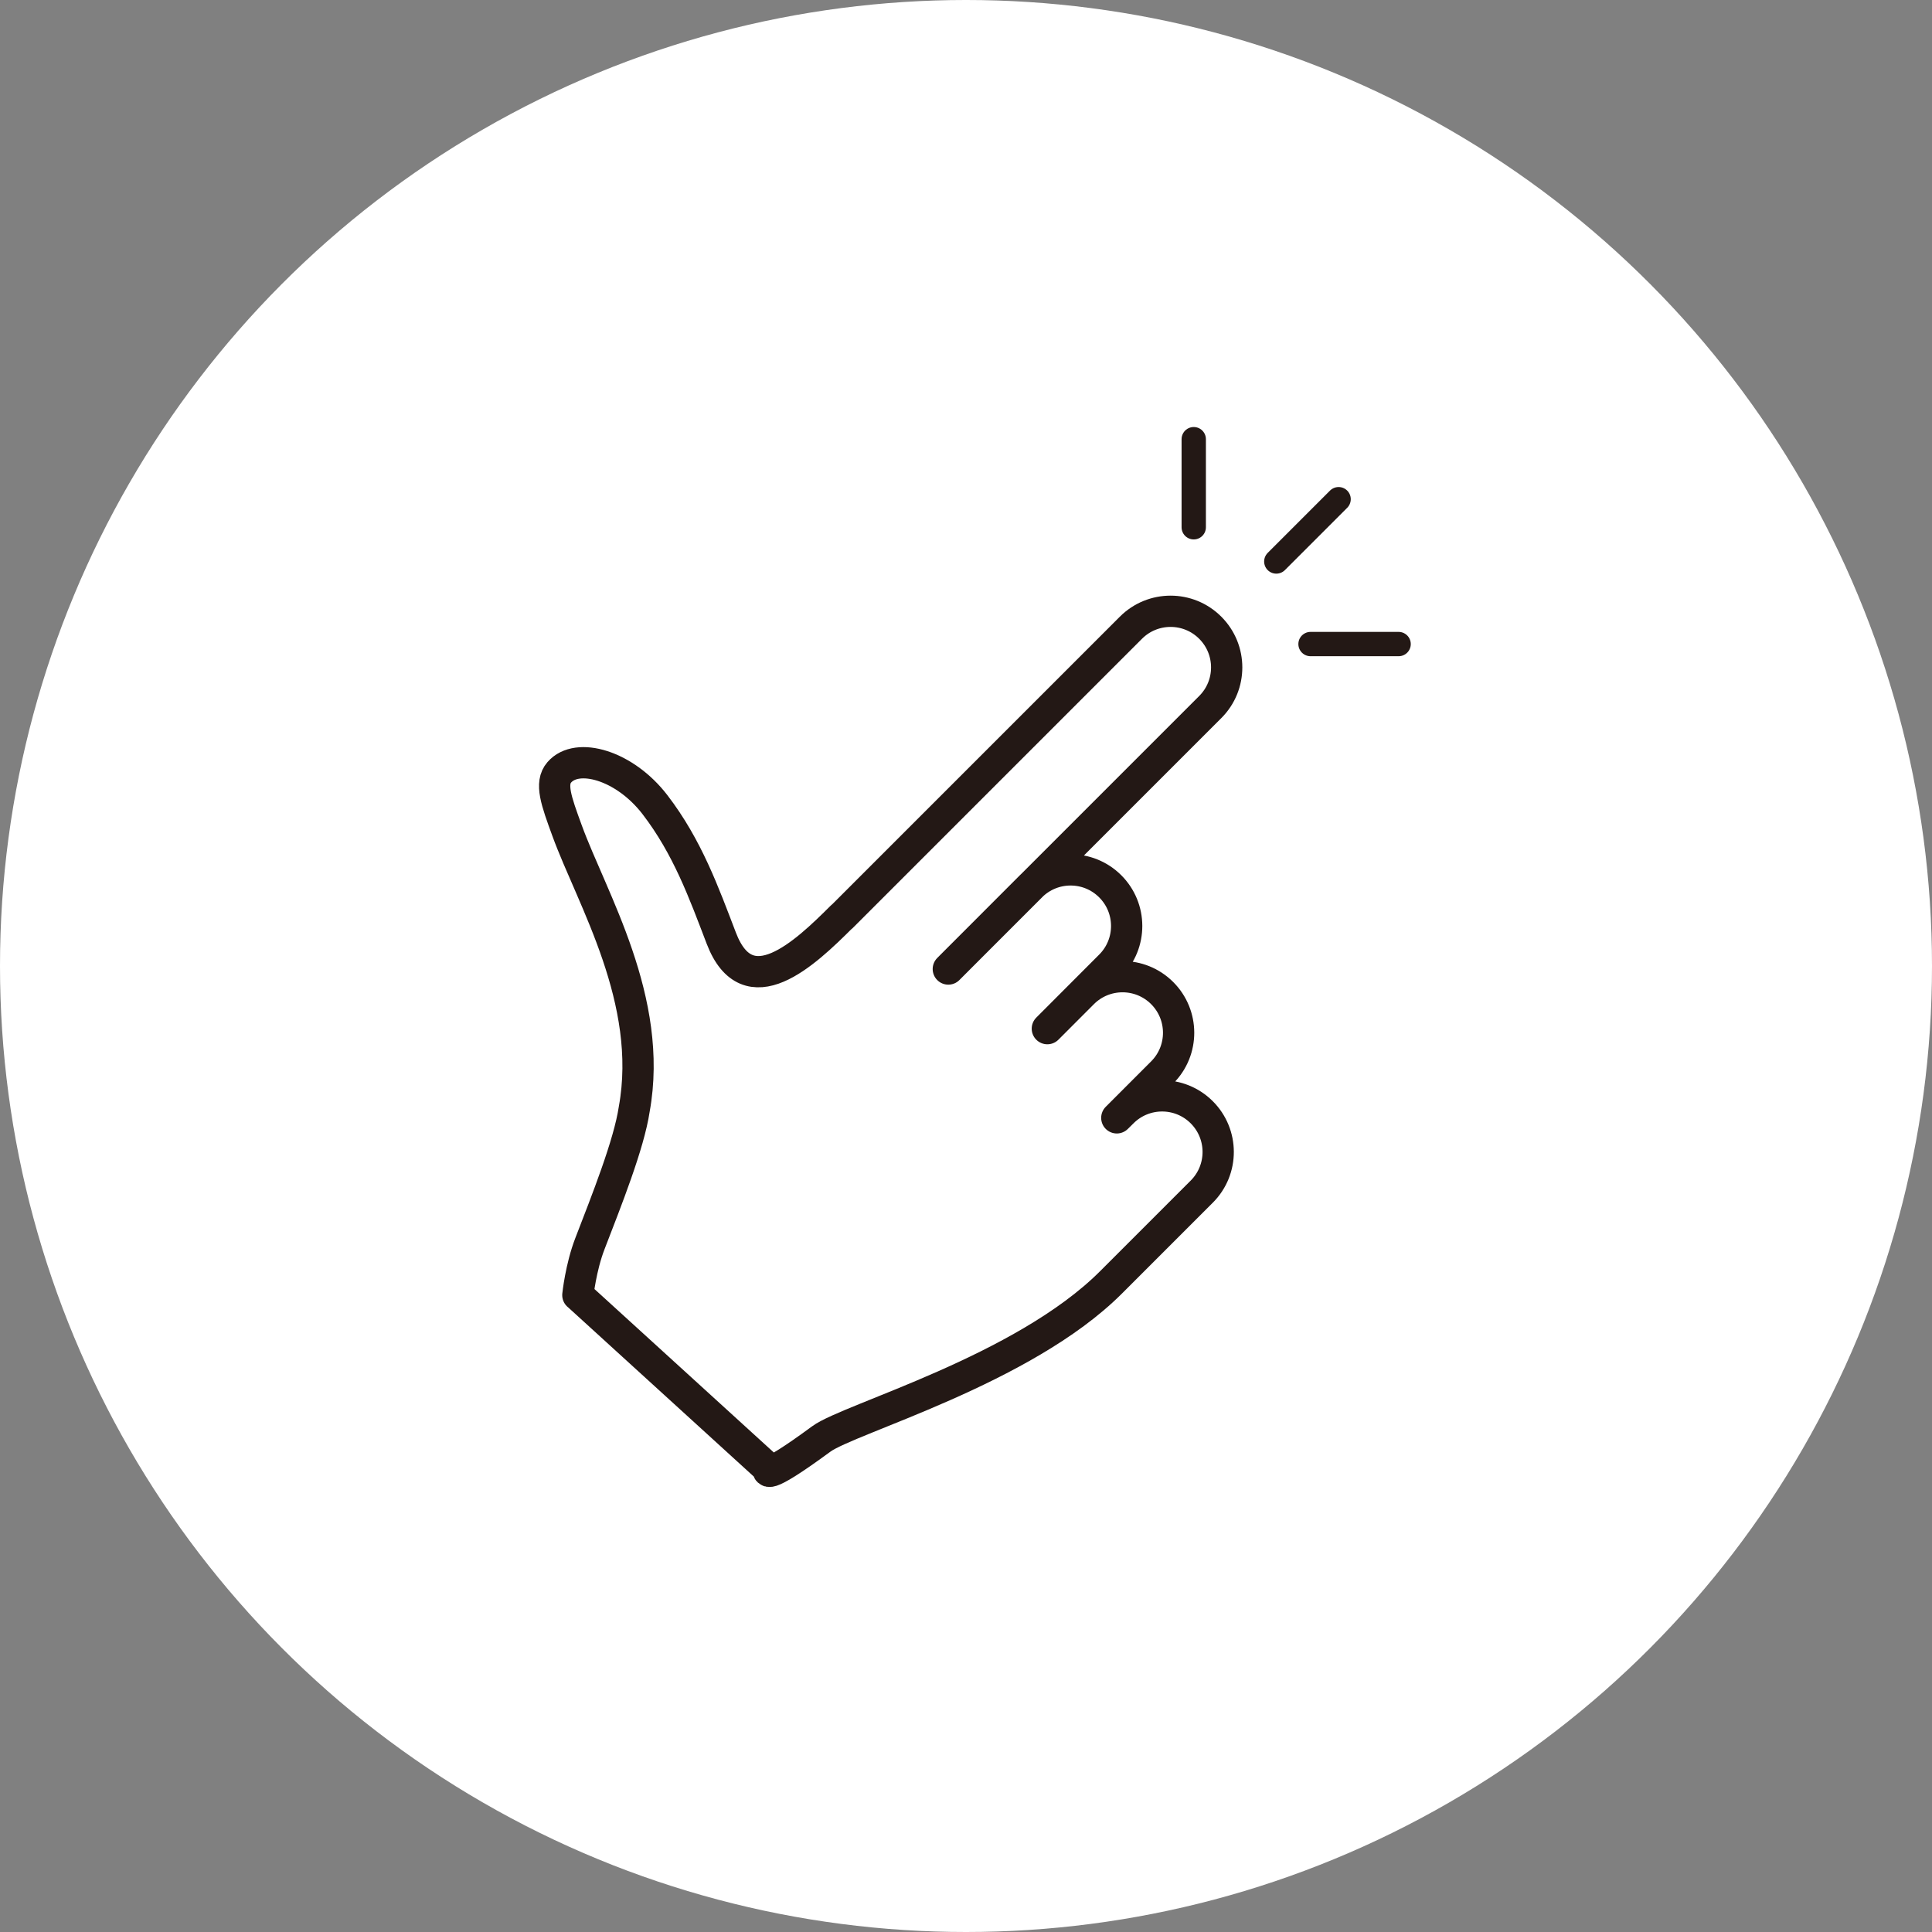
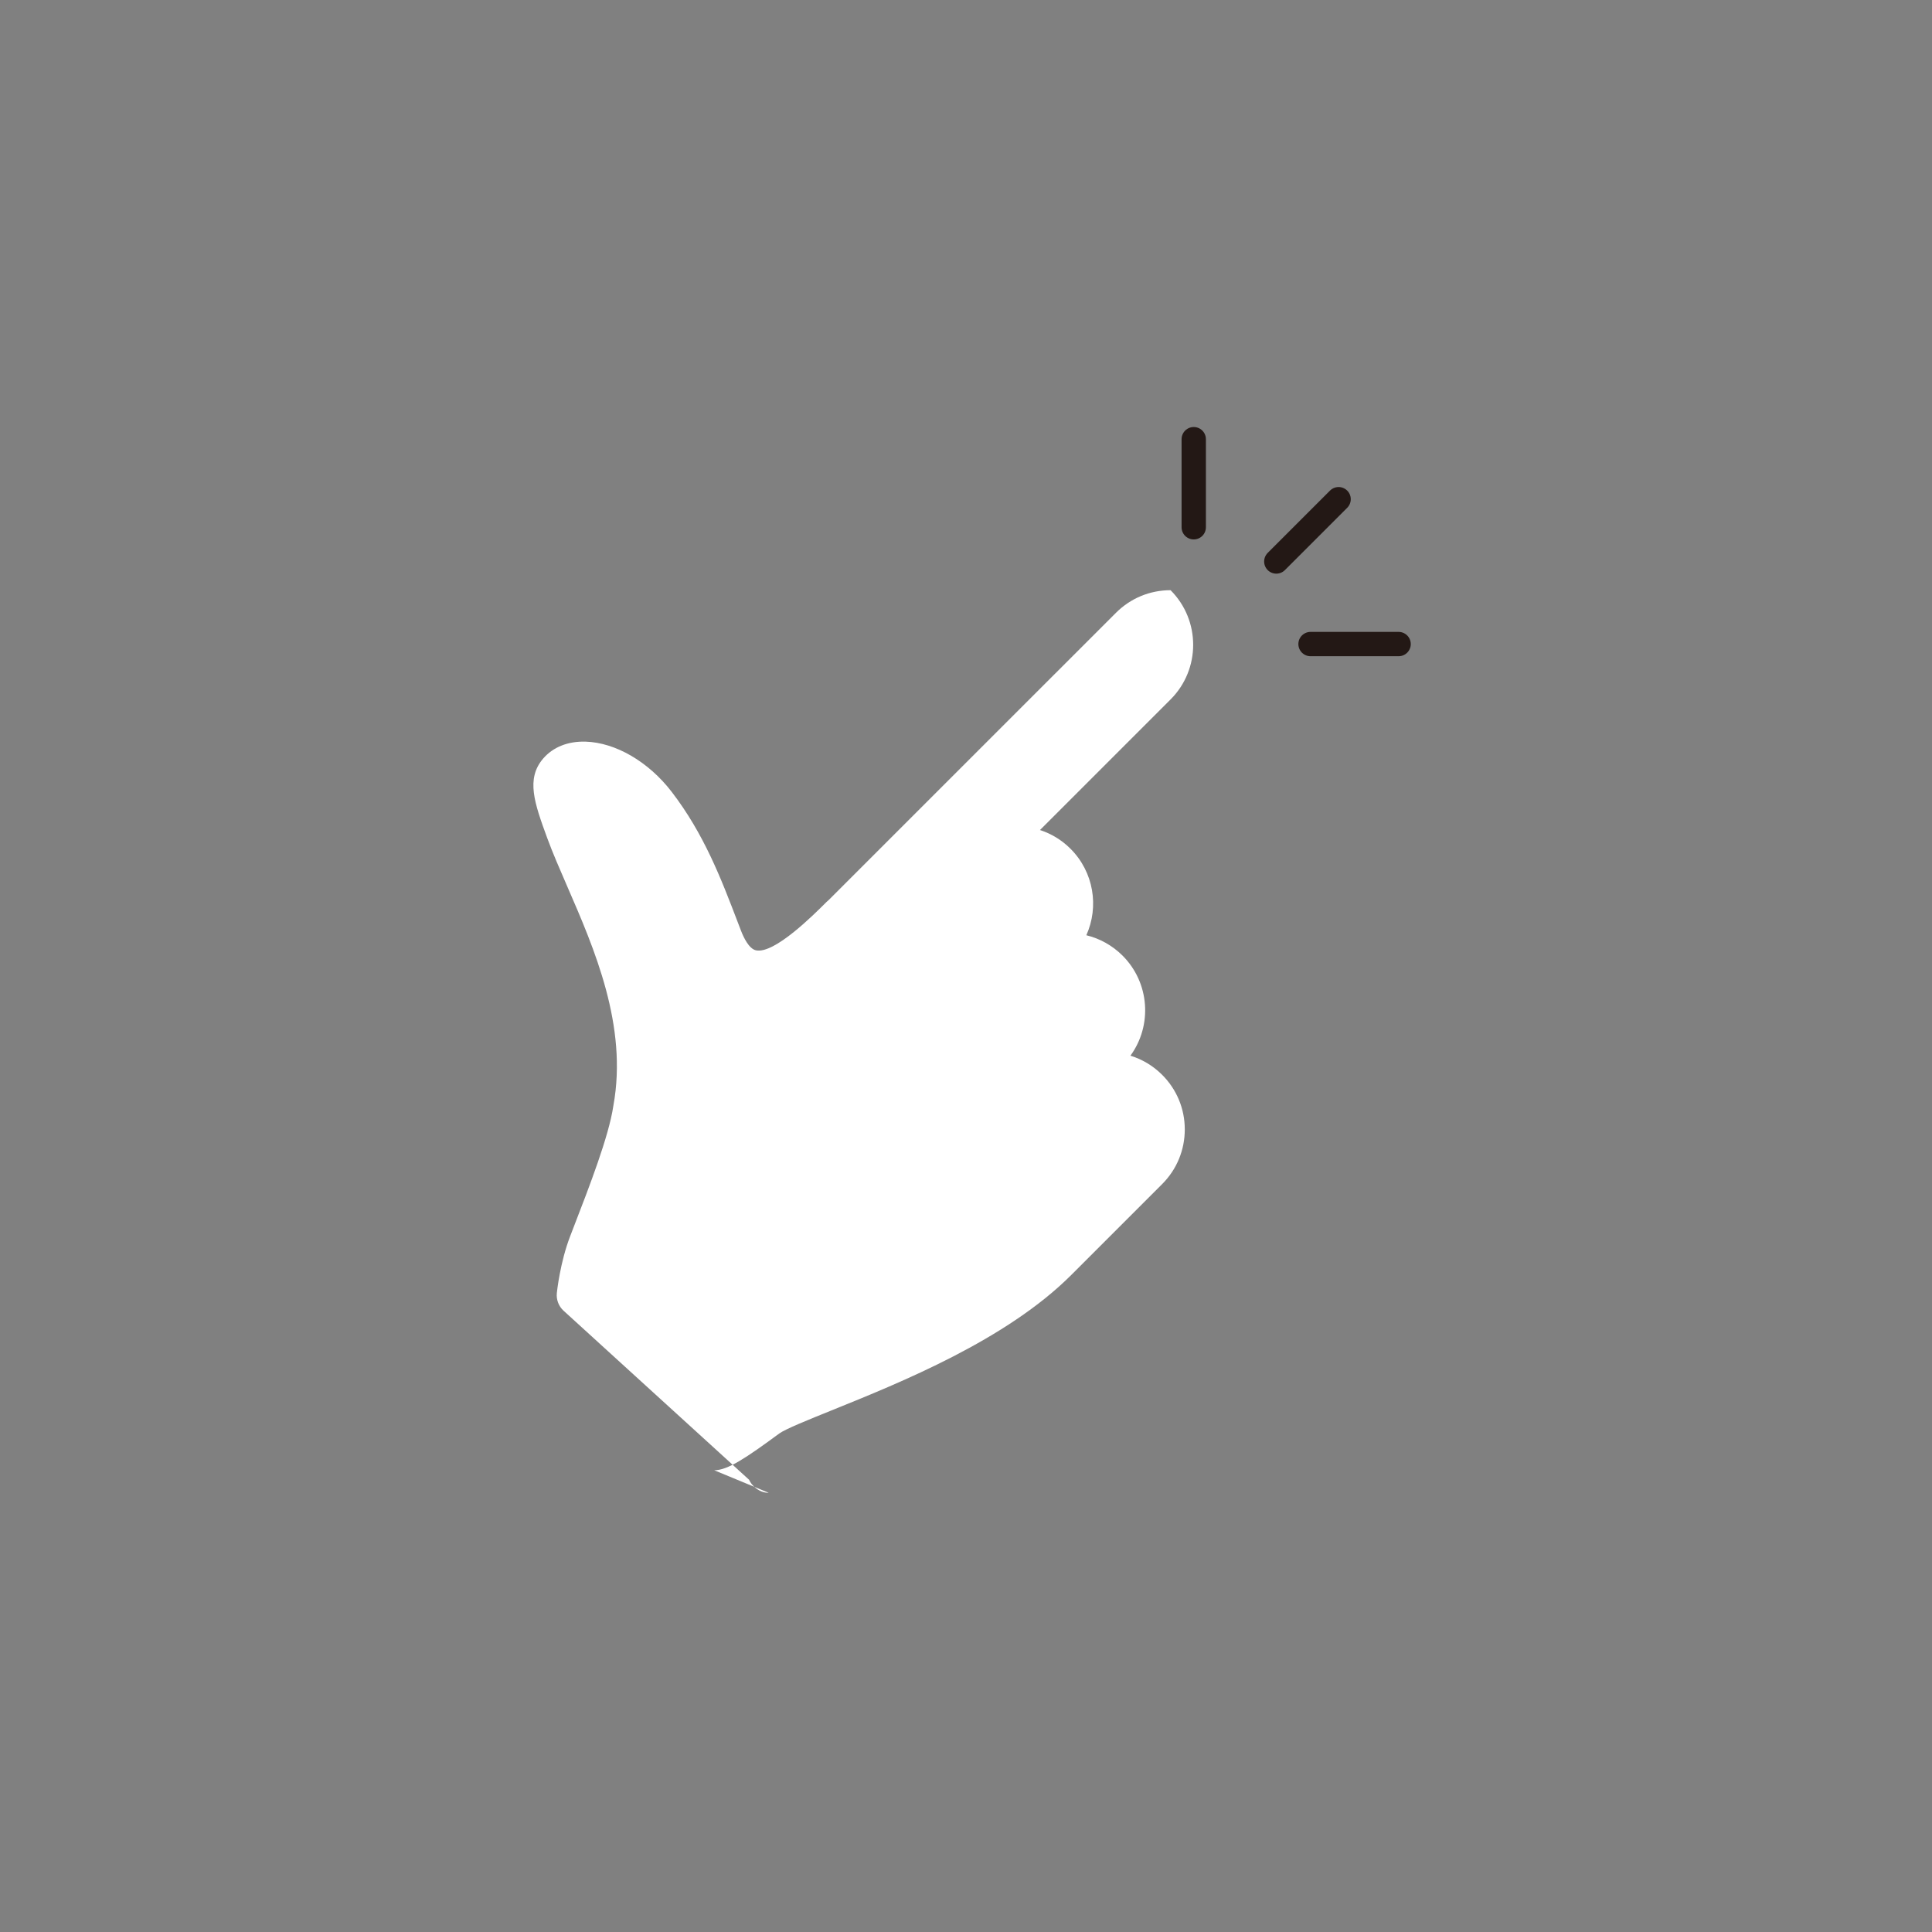
<svg xmlns="http://www.w3.org/2000/svg" id="_レイヤー_2" data-name="レイヤー 2" viewBox="0 0 556 556">
  <rect x="0" y="0" width="556" height="556" fill="#808080" stroke="none" />
  <defs>
    <style>
      .cls-1 {
        fill: #fff;
      }

      .cls-2 {
        stroke-width: 7px;
      }

      .cls-2, .cls-3 {
        fill: none;
        stroke: #231815;
        stroke-linecap: round;
        stroke-linejoin: round;
      }

      .cls-3 {
        stroke-width: 9px;
      }
    </style>
  </defs>
  <g id="_レイヤー_1-2" data-name="レイヤー 1">
    <g>
-       <circle class="cls-1" cx="278" cy="278" r="278" />
      <g>
-         <path class="cls-1" d="M221.24,429.61c-1.54,0-2.87-.56-4.14-1.7-.66-.59-1.17-1.29-1.53-2.06l-53.37-48.63c-1.43-1.3-2.15-3.2-1.95-5.12.04-.36.93-8.83,3.85-16.38l1.05-2.73c4.48-11.58,10.06-25.99,11.35-34.67,0-.06.02-.13.03-.19,4.17-22.9-5.51-45.16-13.29-63.04-2.16-4.97-4.2-9.66-5.78-13.97-3.62-9.92-6.19-16.99-1.12-22.85,2.84-3.27,7.08-4.97,12.15-4.84,8.66.26,18.16,5.79,24.8,14.44,9.34,12.16,14.25,25.05,19.01,37.5l.94,2.45c.74,1.93,2.28,5.23,4.32,5.67,5.27,1.13,16.62-10.24,20.35-13.97.18-.18.37-.35.57-.5l82.67-82.66c4.2-4.2,9.78-6.51,15.72-6.51s11.52,2.31,15.72,6.51c8.67,8.67,8.67,22.77,0,31.44l-37.58,37.58c3.2,1.04,6.22,2.83,8.76,5.37,6.74,6.71,8.27,16.71,4.58,24.91,3.81.93,7.41,2.87,10.39,5.83,7.86,7.83,8.64,20.13,2.3,28.83,3.33,1.03,6.46,2.85,9.09,5.47,4.21,4.19,6.54,9.77,6.55,15.7.01,5.94-2.28,11.53-6.47,15.74l-26.19,26.19c-18.67,18.67-48.95,30.89-68.99,38.98-6.54,2.64-13.31,5.37-15.05,6.65-9.53,7.01-14.83,10.58-18.72,10.58ZM226.47,425.75s0,0,0,.01c0,0,0,0,0-.01Z" />
-         <path class="cls-3" d="M166.3,372.72s.82-7.94,3.47-14.81c4.78-12.39,11.25-28.62,12.75-38.69,5.7-31.33-12.17-60.55-19.33-80.19-3.12-8.55-4.98-13.61-2.23-16.77,5.14-5.92,18.8-2.06,27.53,9.31,9.38,12.22,14.08,25.36,19.09,38.43,7.63,19.92,24,4.47,34.65-6.18l.03.03,83.2-83.2c6.31-6.31,16.53-6.31,22.83,0,6.31,6.31,6.31,16.53,0,22.83l-73.19,73.19-2.19,2.2,23.74-23.77c6.29-6.32,16.51-6.35,22.83-.06,6.32,6.29,6.35,16.51.06,22.83l-18.13,18.16h0s10.19-10.2,10.19-10.2c6.29-6.32,16.51-6.35,22.83-.06,6.32,6.29,6.35,16.51.06,22.83l-13.09,13.1h0s1.59-1.57,1.59-1.57c6.29-6.32,16.51-6.35,22.83-.06,6.32,6.29,6.35,16.51.06,22.83l-26.18,26.18c-25.25,25.25-75.36,39.16-83.34,45.03-17.69,13.01-15.17,8.61-15.17,8.61l-54.89-50.02Z" />
+         <path class="cls-1" d="M221.24,429.61c-1.54,0-2.87-.56-4.14-1.7-.66-.59-1.17-1.29-1.53-2.06l-53.37-48.63c-1.43-1.3-2.15-3.2-1.95-5.12.04-.36.93-8.83,3.85-16.38l1.05-2.73c4.48-11.58,10.06-25.99,11.35-34.67,0-.06.02-.13.03-.19,4.17-22.9-5.51-45.16-13.29-63.04-2.16-4.97-4.2-9.66-5.78-13.97-3.62-9.92-6.19-16.99-1.12-22.85,2.84-3.27,7.08-4.97,12.15-4.84,8.66.26,18.16,5.79,24.8,14.44,9.34,12.16,14.25,25.05,19.01,37.5l.94,2.45c.74,1.93,2.28,5.23,4.32,5.67,5.27,1.13,16.62-10.24,20.35-13.97.18-.18.37-.35.57-.5l82.67-82.66c4.2-4.2,9.78-6.51,15.72-6.51c8.67,8.67,8.67,22.77,0,31.44l-37.58,37.58c3.2,1.04,6.22,2.83,8.76,5.37,6.74,6.71,8.27,16.71,4.58,24.91,3.81.93,7.41,2.87,10.39,5.83,7.86,7.83,8.64,20.13,2.3,28.83,3.33,1.03,6.46,2.85,9.09,5.47,4.21,4.19,6.54,9.77,6.55,15.7.01,5.94-2.28,11.53-6.47,15.74l-26.19,26.19c-18.67,18.67-48.95,30.89-68.99,38.98-6.54,2.64-13.31,5.37-15.05,6.65-9.53,7.01-14.83,10.58-18.72,10.58ZM226.47,425.75s0,0,0,.01c0,0,0,0,0-.01Z" />
        <line class="cls-2" x1="402.5" y1="185.35" x2="377.15" y2="185.35" />
        <line class="cls-2" x1="385.23" y1="143.66" x2="367.3" y2="161.59" />
        <line class="cls-2" x1="343.54" y1="126.39" x2="343.54" y2="151.74" />
      </g>
    </g>
  </g>
</svg>